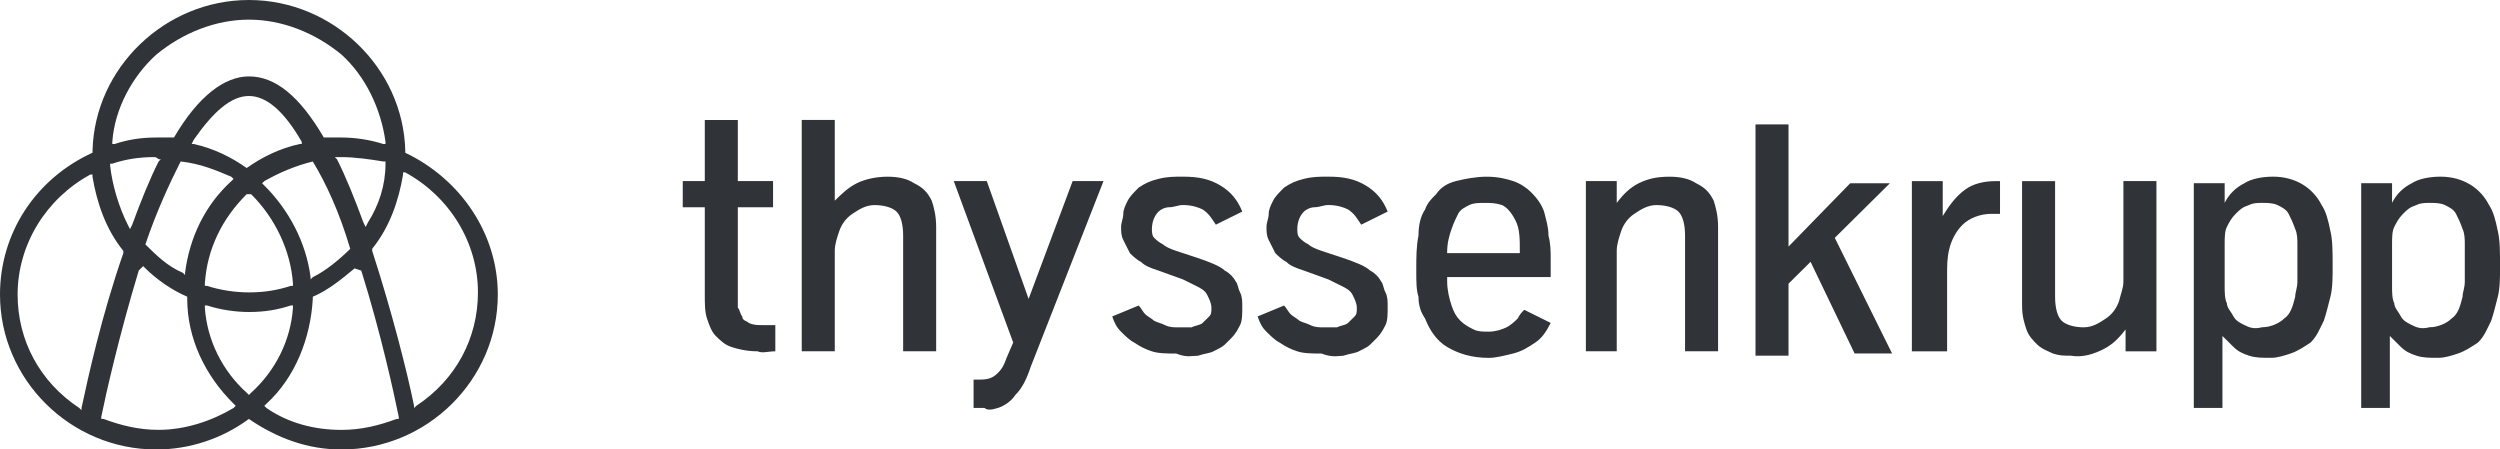
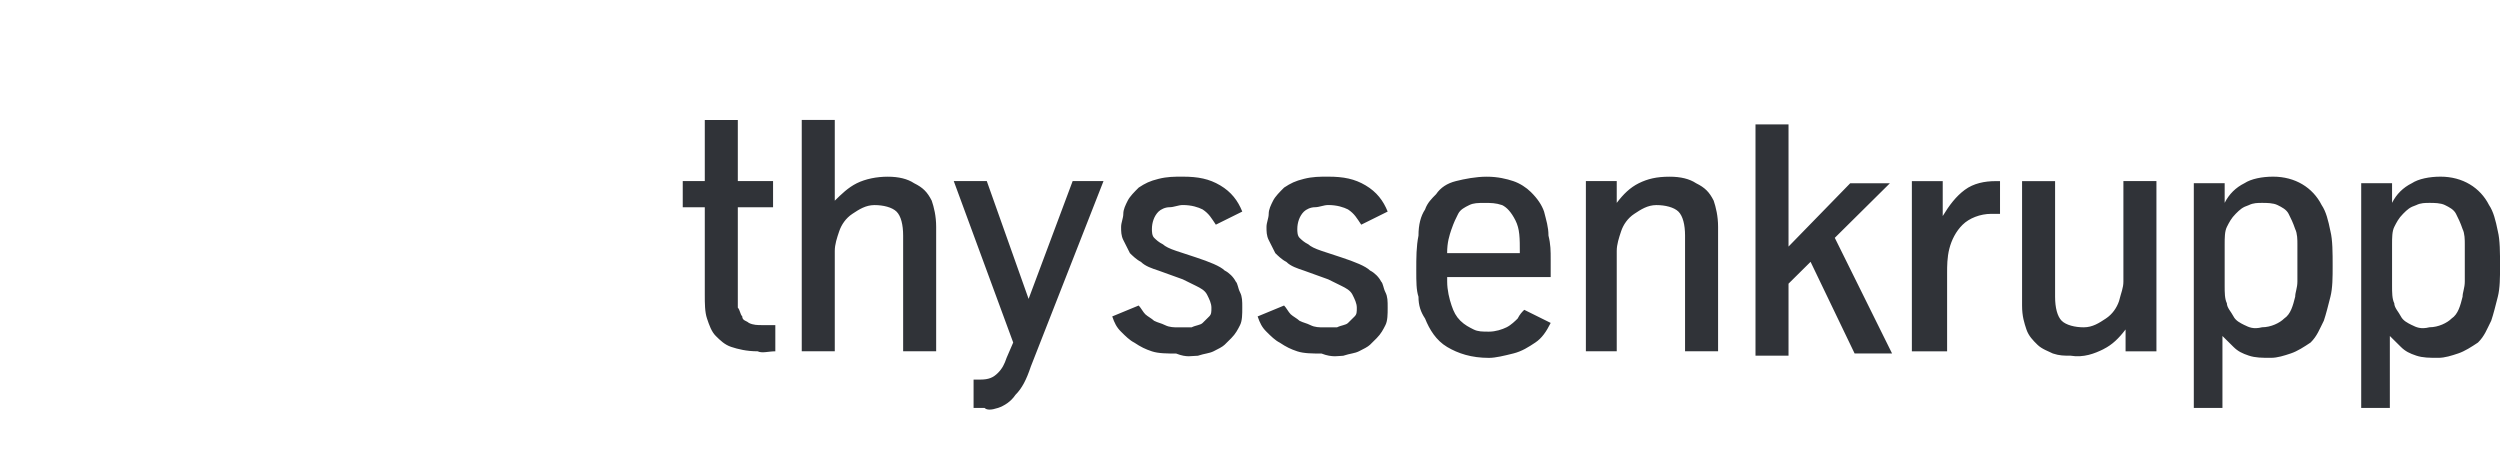
<svg xmlns="http://www.w3.org/2000/svg" fill="none" viewBox="1.25 27.75 247.5 44.5">
-   <path d="M35.048 72.25C31.778 72.25 28.723 71.169 25.887 69.224C23.271 71.169 20.001 72.25 16.727 72.25C8.228 72.25 1.25 65.338 1.25 56.91C1.25 50.862 4.739 45.461 10.411 42.868V42.651C10.625 34.445 17.603 27.75 25.892 27.75C34.18 27.75 41.158 34.445 41.373 42.656V42.873C46.825 45.465 50.533 50.866 50.533 56.914C50.533 65.338 43.556 72.25 35.052 72.25H35.048ZM36.359 54.318C35.048 55.399 33.742 56.48 32.217 57.127V57.344C31.997 61.235 30.472 65.121 27.636 67.713L27.417 67.93L27.636 68.147C29.819 69.658 32.436 70.309 35.052 70.309C37.016 70.309 38.761 69.875 40.505 69.228H40.724V69.011C40.286 66.849 38.98 60.8 37.016 54.539L36.363 54.322L36.359 54.318ZM14.987 54.535C13.023 61.017 11.717 66.849 11.278 69.007V69.224H11.498C13.242 69.871 14.987 70.305 16.95 70.305C19.567 70.305 22.184 69.441 24.366 68.143L24.586 67.925L24.366 67.708C21.531 64.899 19.786 61.226 19.786 57.34V57.123C18.261 56.476 16.731 55.395 15.644 54.314L15.425 54.097L14.987 54.526V54.535ZM10.191 45.031C5.83 47.406 2.994 51.943 2.994 56.91C2.994 61.447 5.177 65.55 9.1 68.143L9.319 68.36V68.143C9.972 65.116 11.283 59.068 13.461 52.807V52.59C11.717 50.428 10.845 47.836 10.406 45.243V45.026H10.187L10.191 45.031ZM41.154 45.031C40.715 47.623 39.843 50.215 38.099 52.377V52.594C40.062 58.642 41.588 64.691 42.241 67.93V68.147L42.46 67.93C46.387 65.338 48.566 61.235 48.566 56.697C48.566 51.73 45.73 47.193 41.368 44.818H41.149V45.035L41.154 45.031ZM21.531 58.208C21.75 61.447 23.275 64.474 25.673 66.632L25.892 66.849L26.111 66.632C28.508 64.469 30.038 61.447 30.253 58.208V57.991H30.034C28.723 58.425 27.417 58.638 25.892 58.638C24.581 58.638 23.056 58.421 21.75 57.991H21.531V58.208ZM25.673 46.976C23.275 49.351 21.745 52.377 21.531 55.833V56.05H21.75C23.06 56.485 24.586 56.697 25.892 56.697C27.417 56.697 28.728 56.48 30.034 56.05H30.253V55.833C30.034 52.594 28.508 49.351 26.111 46.976H25.673ZM32.217 43.737C30.472 44.171 28.947 44.818 27.417 45.682L27.198 45.899L27.417 46.116C29.815 48.491 31.559 51.735 31.997 55.191V55.408L32.217 55.191C33.527 54.544 34.833 53.463 35.925 52.382C34.833 48.708 33.527 45.899 32.217 43.741V43.737ZM19.133 43.737C18.042 45.899 16.735 48.704 15.644 51.947C16.735 53.029 17.827 54.11 19.352 54.757L19.571 54.974V54.757C20.01 51.3 21.535 48.061 24.152 45.682L24.371 45.465L24.152 45.248C22.626 44.601 21.097 43.95 19.137 43.737H19.133ZM34.395 43.303L34.614 43.52C35.486 45.248 36.359 47.41 37.231 49.785L37.45 50.219L37.669 49.785C38.761 48.057 39.414 46.112 39.414 43.954V43.737H39.194C37.884 43.52 36.359 43.303 35.052 43.303H34.395ZM16.516 43.303C14.991 43.303 13.68 43.52 12.374 43.95H12.155V44.167C12.374 46.112 13.027 48.27 13.9 49.998L14.119 50.432L14.338 49.998C15.21 47.623 16.082 45.461 16.955 43.733L17.174 43.515H16.955C16.808 43.371 16.662 43.298 16.516 43.298V43.303ZM25.892 37.254C24.147 37.254 22.403 38.765 20.439 41.575L20.22 42.009H20.439C22.403 42.443 24.147 43.307 25.673 44.384C27.198 43.303 28.942 42.439 30.906 42.009H31.125V41.792C29.381 38.765 27.636 37.254 25.892 37.254ZM25.892 29.695C22.622 29.695 19.348 30.993 16.731 33.151C14.334 35.314 12.589 38.553 12.37 41.792V42.009H12.589C13.9 41.575 15.206 41.362 16.731 41.362H18.476C20.873 37.259 23.49 35.314 25.892 35.314C28.508 35.314 30.906 37.259 33.308 41.362H35.052C36.363 41.362 37.888 41.579 39.194 42.009H39.414V41.792C38.975 38.553 37.45 35.309 35.052 33.151C32.436 30.989 29.166 29.695 25.892 29.695Z" fill="#303338" />
  <path d="M240.028 59.936C239.594 59.719 239.155 59.502 238.936 59.072C238.717 58.638 238.283 58.208 238.283 57.774C238.064 57.34 238.064 56.693 238.064 56.046V51.943C238.064 51.296 238.064 50.645 238.283 50.215C238.502 49.781 238.717 49.351 239.155 48.917C239.589 48.483 239.809 48.27 240.466 48.053C240.9 47.836 241.338 47.836 241.777 47.836C242.215 47.836 242.868 47.836 243.302 48.053C243.736 48.27 244.174 48.487 244.393 48.917C244.612 49.351 244.827 49.781 245.046 50.428C245.265 50.862 245.265 51.509 245.265 51.939V55.612C245.265 56.259 245.046 56.693 245.046 57.123C244.827 57.987 244.612 58.851 243.955 59.285C243.521 59.719 242.644 60.149 241.772 60.149C240.9 60.366 240.462 60.149 240.028 59.932M237.845 68.143V61.013C238.064 61.23 238.498 61.66 238.936 62.094C239.375 62.529 239.809 62.741 240.462 62.958C241.115 63.175 241.772 63.175 242.644 63.175C243.297 63.175 243.955 62.958 244.608 62.741C245.261 62.524 245.919 62.094 246.572 61.66C247.225 61.013 247.444 60.362 247.882 59.498C248.101 58.851 248.316 57.987 248.535 57.123C248.754 56.259 248.754 55.178 248.754 54.097C248.754 52.798 248.754 51.505 248.535 50.64C248.316 49.559 248.101 48.695 247.663 48.048C246.791 46.32 245.046 45.239 242.864 45.239C241.772 45.239 240.681 45.456 240.028 45.886C239.155 46.32 238.502 46.967 238.064 47.831V45.886H235.009V68.134H237.845V68.143ZM223.455 59.936C223.021 59.719 222.583 59.502 222.364 59.072C222.145 58.638 221.711 58.208 221.711 57.774C221.492 57.34 221.492 56.693 221.492 56.046V51.943C221.492 51.296 221.492 50.645 221.711 50.215C221.93 49.781 222.145 49.351 222.583 48.917C223.021 48.483 223.236 48.27 223.894 48.053C224.327 47.836 224.766 47.836 225.204 47.836C225.642 47.836 226.295 47.836 226.729 48.053C227.163 48.27 227.602 48.487 227.821 48.917C228.04 49.351 228.255 49.781 228.474 50.428C228.693 50.862 228.693 51.509 228.693 51.939V55.612C228.693 56.259 228.474 56.693 228.474 57.123C228.255 57.987 228.04 58.851 227.382 59.285C226.949 59.719 226.072 60.149 225.2 60.149C224.327 60.366 223.894 60.149 223.455 59.932M221.272 68.143V61.013C221.492 61.23 221.926 61.66 222.364 62.094C222.802 62.529 223.236 62.741 223.889 62.958C224.542 63.175 225.2 63.175 226.072 63.175C226.725 63.175 227.382 62.958 228.036 62.741C228.689 62.524 229.346 62.094 229.999 61.66C230.652 61.013 230.871 60.362 231.31 59.498C231.529 58.851 231.744 57.987 231.963 57.123C232.182 56.259 232.182 55.178 232.182 54.097C232.182 52.798 232.182 51.505 231.963 50.64C231.744 49.559 231.529 48.695 231.091 48.048C230.218 46.32 228.474 45.239 226.291 45.239C225.2 45.239 224.108 45.456 223.455 45.886C222.583 46.32 221.93 46.967 221.492 47.831V45.886H218.437V68.134H221.272V68.143ZM209.499 62.311C210.372 61.877 211.025 61.23 211.682 60.366V62.529H214.737V45.678H211.467V55.616C211.467 56.263 211.248 56.697 211.034 57.561C210.814 58.208 210.38 58.86 209.723 59.289C209.07 59.724 208.412 60.154 207.54 60.154C206.668 60.154 205.796 59.936 205.357 59.507C204.924 59.072 204.704 58.208 204.704 57.132V45.682H201.435V57.996C201.435 59.077 201.654 59.724 201.868 60.371C202.088 61.017 202.522 61.452 202.96 61.882C203.398 62.311 204.051 62.529 204.485 62.746C205.138 62.963 205.577 62.963 206.23 62.963C207.54 63.18 208.627 62.746 209.499 62.316M194.014 54.752C194.014 54.105 194.014 53.241 194.233 52.377C194.452 51.513 194.886 50.649 195.544 50.002C196.197 49.355 197.288 48.921 198.38 48.921H199.252V45.682H198.818C197.726 45.682 196.635 45.899 195.763 46.546C194.891 47.193 194.238 48.057 193.58 49.138V45.682H190.525V62.533H194.014V54.752ZM178.314 55.833L180.497 53.671L184.858 62.746H188.566L182.894 51.296L188.347 45.895H184.419L178.314 52.16V40.064H175.044V62.963H178.314V55.833ZM161.307 62.529V52.59C161.307 51.943 161.527 51.292 161.741 50.645C161.956 49.998 162.394 49.346 163.052 48.917C163.705 48.483 164.362 48.053 165.235 48.053C166.107 48.053 166.979 48.27 167.417 48.7C167.851 49.134 168.07 49.998 168.07 51.075V62.524H171.34V50.211C171.34 49.13 171.121 48.265 170.906 47.618C170.472 46.754 170.034 46.32 169.162 45.89C168.509 45.456 167.637 45.243 166.545 45.243C165.235 45.243 164.362 45.461 163.49 45.89C162.618 46.325 161.965 46.971 161.307 47.836V45.673H158.252V62.524H161.307V62.529ZM144.954 50.432C145.173 49.785 145.388 49.351 145.607 48.921C145.826 48.487 146.26 48.274 146.699 48.057C147.132 47.84 147.571 47.84 148.224 47.84C148.877 47.84 149.315 47.84 149.968 48.057C150.402 48.274 150.841 48.704 151.279 49.568C151.713 50.432 151.713 51.296 151.713 52.807H144.516C144.516 51.726 144.735 51.079 144.95 50.432M151.06 62.746C151.932 62.529 152.585 62.099 153.242 61.664C153.896 61.23 154.334 60.583 154.768 59.719L152.151 58.421C151.932 58.638 151.717 58.855 151.498 59.285C151.279 59.502 150.845 59.932 150.407 60.149C149.968 60.366 149.315 60.583 148.662 60.583C148.009 60.583 147.571 60.583 147.137 60.366C146.703 60.149 146.265 59.932 145.826 59.502C145.392 59.068 145.173 58.638 144.954 57.991C144.735 57.344 144.52 56.48 144.52 55.616V55.182H154.768V53.454C154.768 52.59 154.768 51.943 154.549 51.079C154.549 50.215 154.329 49.568 154.115 48.704C153.896 48.057 153.462 47.406 152.804 46.759C152.37 46.325 151.713 45.895 151.06 45.678C150.407 45.461 149.534 45.243 148.443 45.243C147.352 45.243 146.26 45.461 145.388 45.678C144.516 45.895 143.863 46.325 143.424 46.976C142.99 47.41 142.552 47.84 142.333 48.487C141.899 49.134 141.68 49.998 141.68 51.079C141.461 52.16 141.461 53.241 141.461 54.535C141.461 55.616 141.461 56.48 141.68 57.127C141.68 57.991 141.899 58.638 142.333 59.289C142.767 60.371 143.424 61.452 144.516 62.099C145.607 62.746 146.913 63.18 148.658 63.18C149.311 63.18 150.183 62.963 151.055 62.746M134.268 62.958C134.921 62.741 135.359 62.741 135.793 62.524C136.227 62.307 136.666 62.09 136.885 61.877C137.104 61.66 137.319 61.443 137.538 61.23C137.972 60.796 138.191 60.366 138.41 59.932C138.629 59.498 138.629 58.851 138.629 58.204C138.629 57.557 138.629 57.123 138.41 56.693C138.191 56.263 138.191 55.829 137.976 55.612C137.757 55.178 137.323 54.748 136.885 54.531C136.451 54.097 135.359 53.667 134.049 53.233C133.396 53.015 132.738 52.798 132.085 52.586C131.432 52.368 130.994 52.151 130.775 51.939C130.341 51.722 130.122 51.505 129.902 51.292C129.683 51.075 129.683 50.645 129.683 50.428C129.683 49.781 129.902 49.13 130.336 48.7C130.556 48.483 130.99 48.265 131.428 48.265C131.866 48.265 132.3 48.048 132.738 48.048C133.611 48.048 134.264 48.265 134.702 48.483C135.355 48.917 135.574 49.346 136.013 49.993L138.629 48.695C138.195 47.614 137.538 46.75 136.446 46.103C135.355 45.456 134.264 45.239 132.738 45.239C131.866 45.239 131.213 45.239 130.341 45.456C129.469 45.673 129.03 45.89 128.377 46.32C127.943 46.754 127.505 47.184 127.286 47.618C127.067 48.053 126.852 48.483 126.852 48.917C126.852 49.351 126.633 49.781 126.633 50.215C126.633 50.649 126.633 51.079 126.852 51.513C127.071 51.947 127.286 52.377 127.505 52.811C127.724 53.029 128.158 53.458 128.596 53.675C129.03 54.11 129.688 54.322 130.341 54.539L132.738 55.404C133.172 55.621 133.611 55.838 134.049 56.05C134.483 56.267 134.921 56.485 135.14 56.914C135.359 57.349 135.574 57.779 135.574 58.213C135.574 58.647 135.574 58.86 135.355 59.077C135.136 59.294 134.921 59.511 134.702 59.724C134.483 59.941 134.049 59.941 133.611 60.158H132.3C131.866 60.158 131.428 60.158 130.99 59.941C130.551 59.724 130.336 59.724 129.898 59.507C129.679 59.289 129.245 59.072 129.026 58.86C128.807 58.642 128.592 58.213 128.373 57.996L125.756 59.077C125.975 59.724 126.19 60.158 126.628 60.588C127.062 61.022 127.501 61.452 127.939 61.669C128.592 62.103 129.03 62.316 129.683 62.533C130.336 62.75 131.209 62.75 132.081 62.75C133.172 63.18 133.825 62.967 134.264 62.967M119.874 62.958C120.527 62.741 120.965 62.741 121.399 62.524C121.833 62.307 122.272 62.09 122.491 61.877C122.71 61.66 122.925 61.443 123.144 61.23C123.578 60.796 123.797 60.366 124.016 59.932C124.235 59.498 124.235 58.851 124.235 58.204C124.235 57.557 124.235 57.123 124.016 56.693C123.797 56.263 123.797 55.829 123.582 55.612C123.363 55.178 122.929 54.748 122.491 54.531C122.057 54.097 120.965 53.667 119.655 53.233C119.002 53.015 118.344 52.798 117.691 52.586C117.038 52.368 116.6 52.151 116.381 51.939C115.947 51.722 115.728 51.505 115.508 51.292C115.289 51.075 115.289 50.645 115.289 50.428C115.289 49.781 115.508 49.13 115.942 48.7C116.162 48.483 116.595 48.265 117.034 48.265C117.472 48.265 117.906 48.048 118.344 48.048C119.217 48.048 119.87 48.265 120.308 48.483C120.961 48.917 121.18 49.346 121.618 49.993L124.235 48.695C123.801 47.614 123.144 46.75 122.052 46.103C120.961 45.456 119.87 45.239 118.344 45.239C117.472 45.239 116.819 45.239 115.947 45.456C115.074 45.673 114.636 45.89 113.983 46.32C113.549 46.754 113.111 47.184 112.892 47.618C112.673 48.053 112.458 48.483 112.458 48.917C112.458 49.351 112.239 49.781 112.239 50.215C112.239 50.649 112.239 51.079 112.458 51.513C112.677 51.947 112.892 52.377 113.111 52.811C113.33 53.029 113.764 53.458 114.202 53.675C114.636 54.11 115.294 54.322 115.947 54.539L118.344 55.404C118.778 55.621 119.217 55.838 119.655 56.05C120.089 56.267 120.527 56.485 120.746 56.914C120.965 57.349 121.18 57.779 121.18 58.213C121.18 58.647 121.18 58.86 120.961 59.077C120.742 59.294 120.527 59.511 120.308 59.724C120.089 59.941 119.655 59.941 119.217 60.158H117.906C117.472 60.158 117.034 60.158 116.595 59.941C116.157 59.724 115.942 59.724 115.504 59.507C115.285 59.289 114.851 59.072 114.632 58.86C114.413 58.647 114.198 58.213 113.979 57.996L111.362 59.077C111.581 59.724 111.796 60.158 112.234 60.588C112.668 61.022 113.106 61.452 113.545 61.669C114.198 62.103 114.636 62.316 115.289 62.533C115.942 62.75 116.815 62.75 117.687 62.75C118.778 63.18 119.212 62.967 119.87 62.967M100.032 68.143C100.685 67.925 101.342 67.496 101.776 66.844C102.429 66.197 102.868 65.333 103.302 64.035L110.499 45.673H107.444L103.082 57.34L98.94 45.673H95.671L101.557 61.66L100.904 63.171C100.685 63.818 100.466 64.252 100.032 64.682C99.593 65.116 99.159 65.329 98.287 65.329H97.634V68.138H98.726C98.945 68.355 99.379 68.355 100.036 68.138M83.893 62.529V52.59C83.893 51.943 84.112 51.292 84.332 50.645C84.551 49.998 84.985 49.346 85.642 48.917C86.295 48.483 86.953 48.053 87.825 48.053C88.697 48.053 89.569 48.27 90.008 48.7C90.446 49.134 90.661 49.998 90.661 51.075V62.524H93.93V50.211C93.93 49.13 93.711 48.265 93.492 47.618C93.054 46.754 92.62 46.32 91.748 45.89C91.095 45.456 90.222 45.243 89.131 45.243C88.04 45.243 86.948 45.461 86.076 45.89C85.204 46.325 84.551 46.971 83.893 47.618V39.625H80.623V62.524H83.893V62.529ZM78.007 62.529V59.936H76.696C76.258 59.936 75.824 59.936 75.386 59.719C75.166 59.502 74.733 59.502 74.733 59.072C74.513 58.855 74.513 58.425 74.294 58.208V48.27H77.783V45.678H74.294V39.629H71.024V45.678H68.842V48.27H71.024V56.91C71.024 57.774 71.024 58.638 71.244 59.285C71.463 59.932 71.682 60.583 72.116 61.013C72.554 61.447 72.988 61.877 73.641 62.094C74.294 62.311 75.166 62.529 76.258 62.529C76.692 62.746 77.349 62.529 78.002 62.529H78.007Z" fill="#303338" />
</svg>